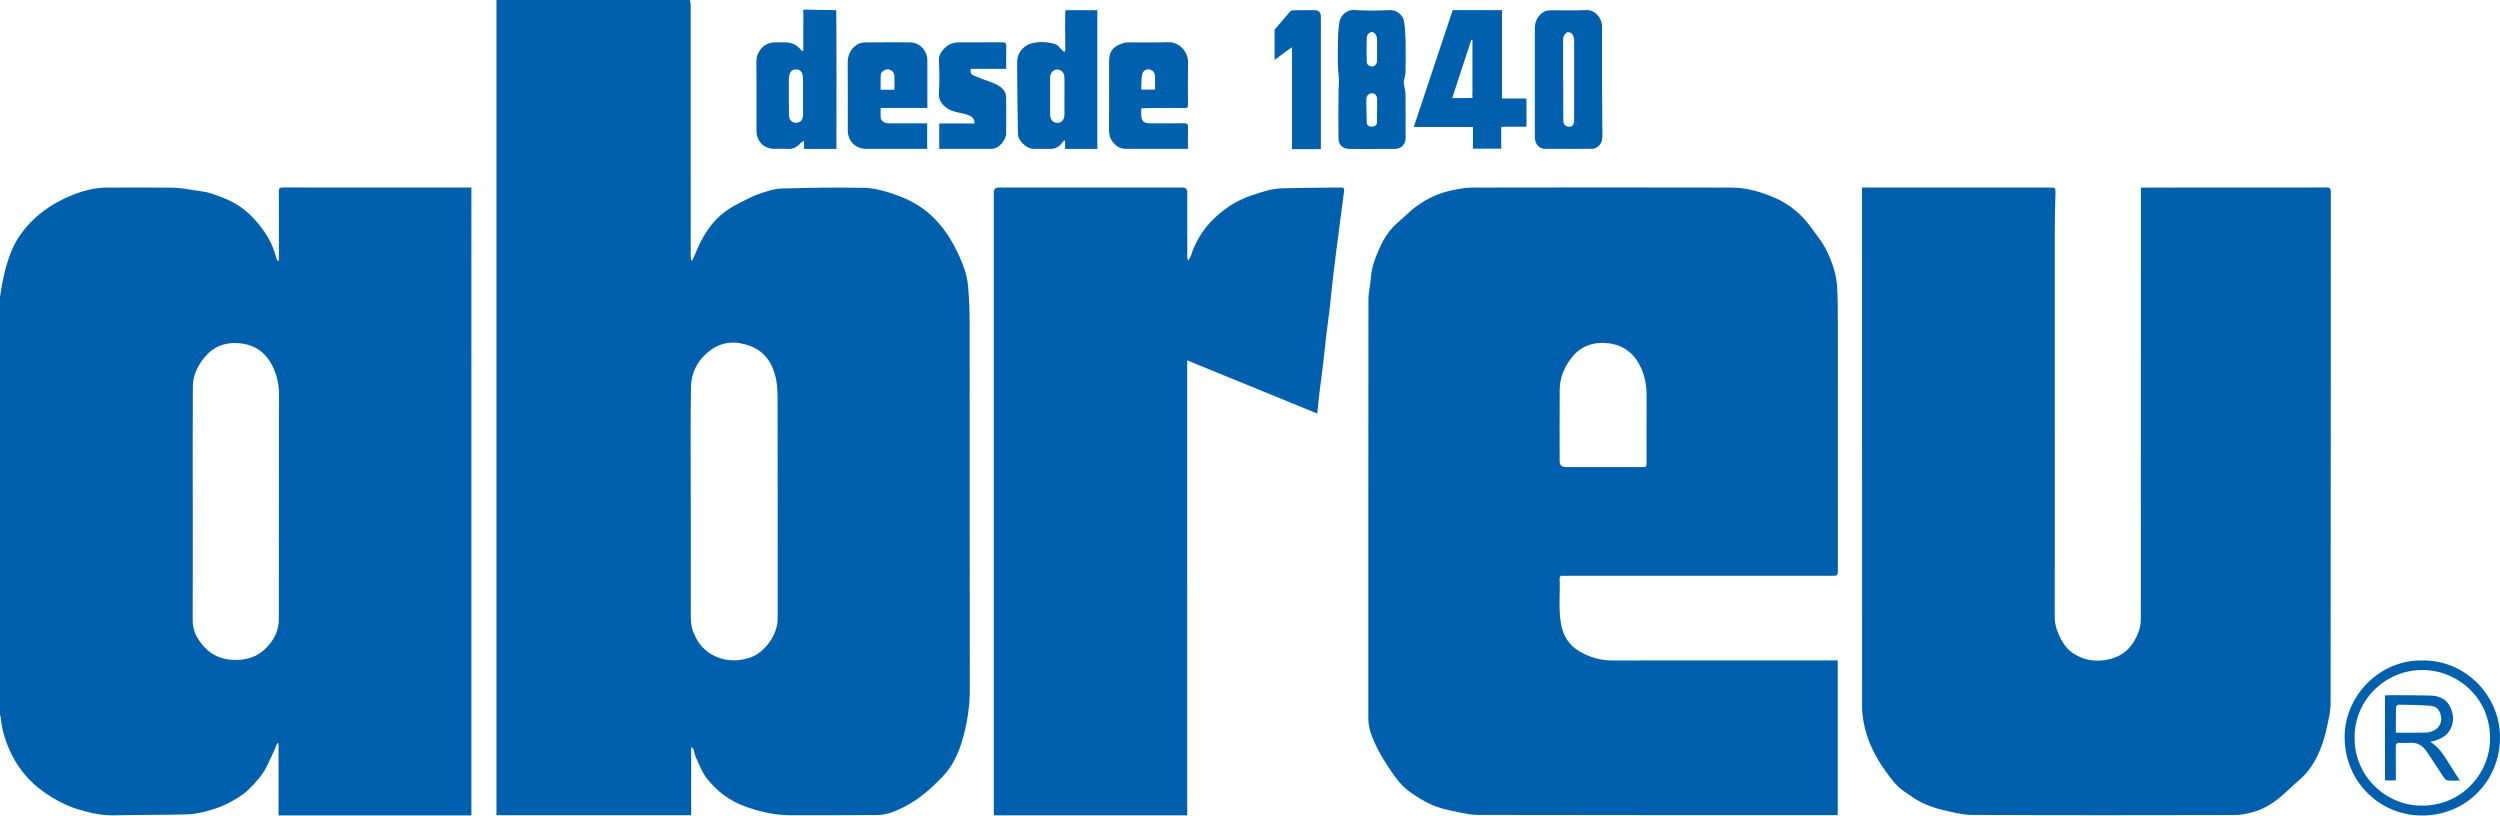
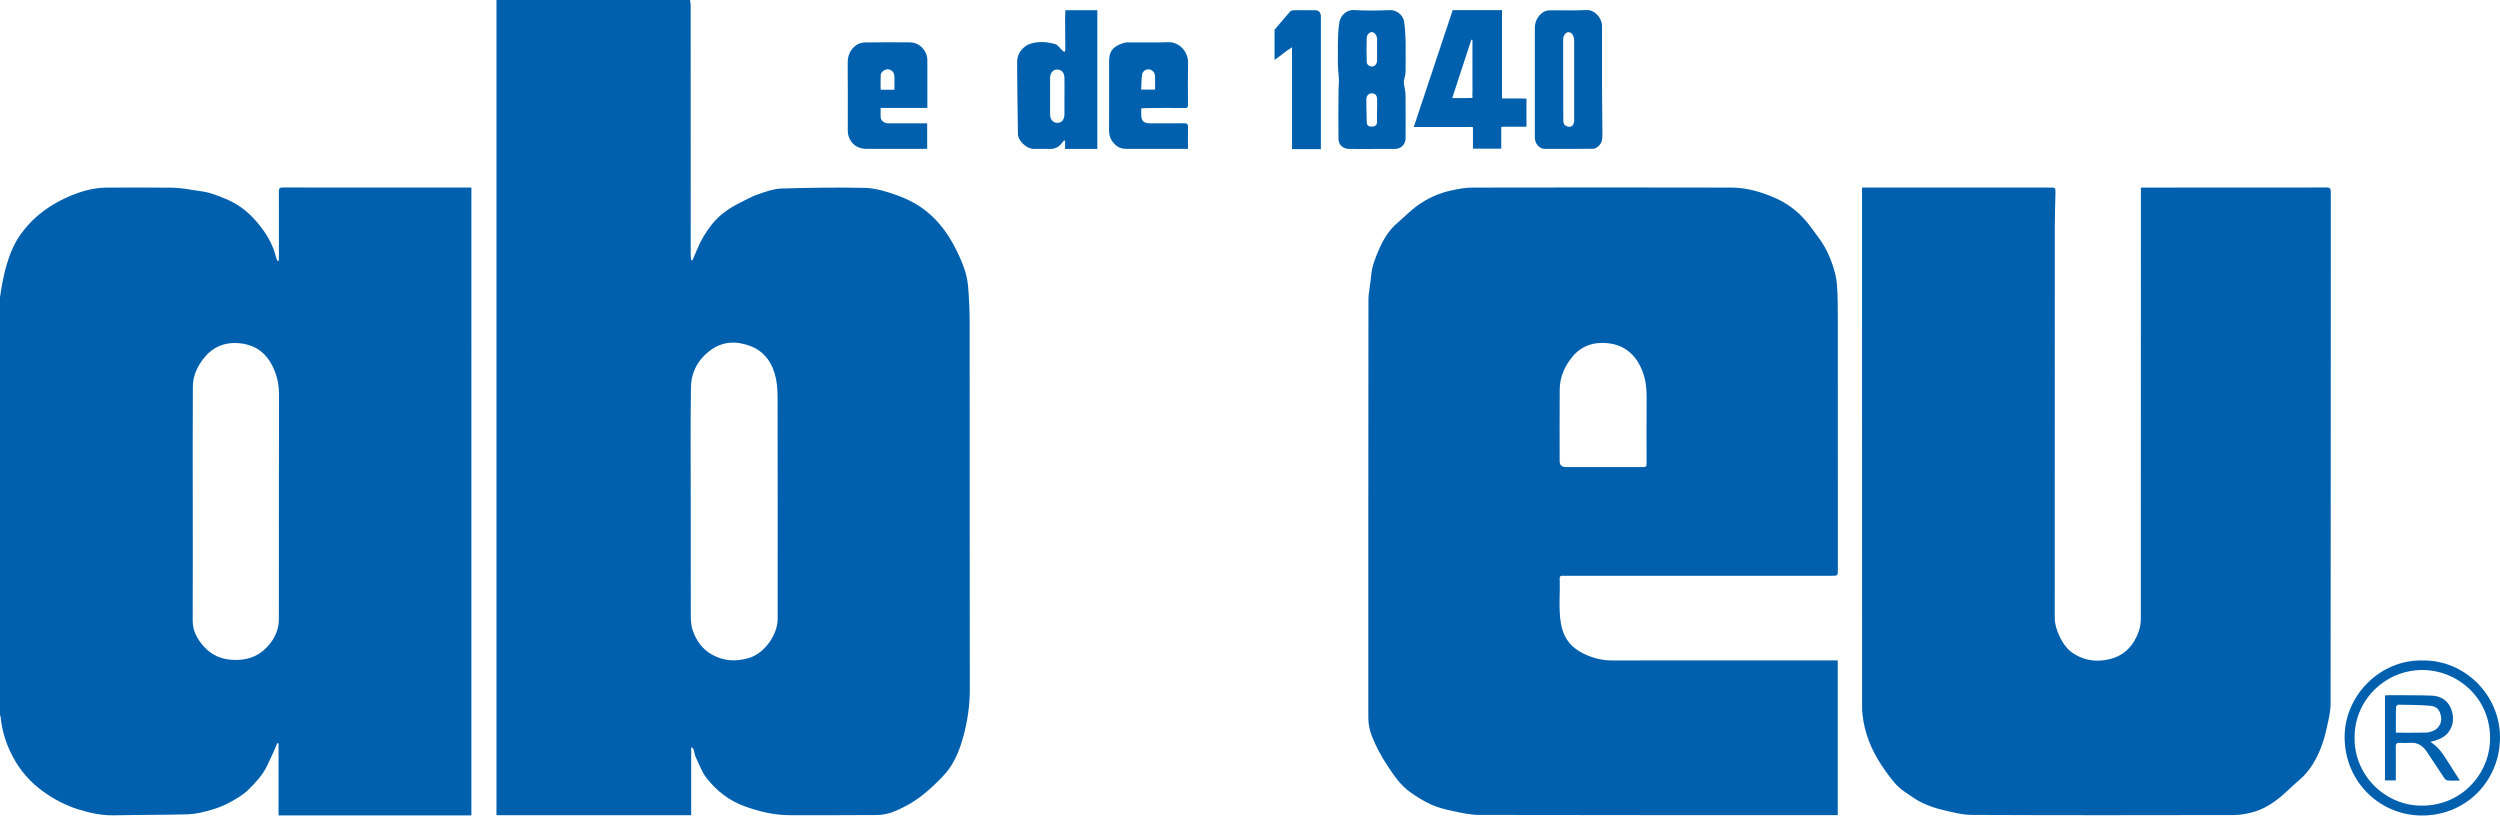
<svg xmlns="http://www.w3.org/2000/svg" id="Layer_1" data-name="Layer 1" viewBox="0 0 821.5 267.98">
  <g>
    <path d="M318.11,94.1c-.17-2.05-.64-4.13-1.33-6.08-.87-2.46-1.98-4.85-3.2-7.15-2.22-4.21-5.03-8.01-8.71-11.07-3.04-2.53-6.49-4.35-10.24-5.68-3.46-1.23-7.02-2.32-10.63-2.39-9.06-.18-18.13-.06-27.19.22-2.53.08-5.08.98-7.52,1.82-2.17.75-4.21,1.88-6.27,2.92-3.47,1.75-6.61,3.92-9.07,7-2.12,2.66-3.79,5.54-5.05,8.69-.43,1.07-.92,2.12-1.39,3.18-.14-.03-.27-.07-.41-.1-.04-.53-.13-1.07-.13-1.6,0-27.41,0-54.83-.02-82.24,0-.54-.15-1.08-.23-1.62h-63.58c0,.92,0,1.84,0,2.76v265.11h1.57c19.39,0,38.78,0,58.18,0,1.34,0,2.67,0,4.23,0v-22.35c.47.24.7.5.8.8.28.88.38,1.84.78,2.66,1.1,2.31,1.99,4.83,3.56,6.81,3.3,4.16,7.39,7.35,12.53,9.2,4.8,1.73,9.66,2.89,14.77,2.88,9.52-.01,19.03.04,28.55-.05,1.77-.02,3.63-.35,5.27-.99,2.42-.95,4.78-2.15,6.97-3.56,2.15-1.38,4.17-3.03,6.04-4.79,2.12-2.01,4.33-4.06,5.92-6.48,2.04-3.12,3.38-6.67,4.34-10.33,1.3-4.94,2.04-9.93,2.03-15.07-.06-40.16-.02-80.33-.05-120.49,0-4.01-.18-8.02-.51-12.02ZM255.53,203.48c0,5.01-4.27,11.18-9.35,12.71-4.37,1.31-8.44,1.06-12.3-1.13-3.11-1.76-5.09-4.52-6.27-7.99-.67-1.96-.61-3.86-.62-5.8-.03-11.91-.01-23.81-.01-35.72,0-12.78-.14-25.57.07-38.35.08-4.81,2.26-8.99,6.2-11.97,4.11-3.12,8.74-3.28,13.35-1.51,4.85,1.86,7.4,5.88,8.4,10.79.49,2.41.51,4.95.52,7.43.04,23.85.02,47.7.02,71.55Z" style="fill: #0060ae; stroke-width: 0px;" />
    <path d="M92.88,61.61c-1.04,0-1.25.35-1.25,1.3.04,7.19.02,14.39.02,21.58,0,.41-.04.82-.06,1.23-.12.02-.24.04-.36.06-.18-.42-.43-.83-.53-1.26-.82-3.41-2.42-6.49-4.46-9.25-2.58-3.5-5.65-6.63-9.54-8.7-2.25-1.2-4.67-2.13-7.1-2.94-1.74-.58-3.6-.81-5.42-1.08-2.45-.36-4.92-.83-7.39-.87-7.24-.11-14.47-.06-21.71-.03-4.23.01-8.22,1.14-12.09,2.77-4.04,1.71-7.78,3.96-11.06,6.85-1.84,1.62-3.5,3.5-4.96,5.47-2.27,3.07-3.71,6.61-4.79,10.26-.61,2.04-1.04,4.14-1.47,6.23-.31,1.53-.49,3.08-.73,4.62v137.17c.07.13.2.26.21.4.42,4.67,1.82,9.07,3.98,13.17,2.42,4.6,5.8,8.5,10.06,11.53,3.54,2.52,7.35,4.56,11.53,5.85,3.83,1.19,7.68,2.03,11.75,1.94,8.1-.18,16.2-.09,24.3-.33,2.51-.08,5.04-.73,7.48-1.42,2.13-.6,4.25-1.44,6.19-2.49,2.17-1.18,4.41-2.46,6.15-4.18,2.3-2.27,4.57-4.68,6.03-7.66.71-1.46,1.41-2.93,2.08-4.41.49-1.07.92-2.16,1.37-3.24.14.04.28.07.42.11v23.65h63.37V61.63h-1c-20.35,0-40.7,0-61.05-.02ZM91.63,203.47c0,4.1-1.94,7.49-4.91,10.14-2.52,2.24-5.59,3.21-9.08,3.25-4.28.05-7.89-1.3-10.68-4.44-2.1-2.37-3.66-5.07-3.64-8.47.05-12.74.02-25.49.02-38.23,0-12.9-.05-25.81.03-38.71.02-3.67,1.6-6.9,3.91-9.68,2.81-3.38,6.55-4.88,10.91-4.59,4.58.31,8.23,2.27,10.68,6.34,2.07,3.43,2.84,7.06,2.82,11.05-.08,24.45-.02,48.9-.06,73.35Z" style="fill: #0060ae; stroke-width: 0px;" />
    <path d="M513.53,189.2c.52.05,1.04,0,1.56,0,27.79,0,55.58,0,83.38,0,1.13,0,2.26,0,3.38,0,2.02.02,2.07-.02,2.07-2,0-27.38,0-54.76-.01-82.14,0-3.87,0-7.74-.29-11.59-.16-2.16-.73-4.33-1.42-6.4-1.04-3.1-2.45-6.05-4.42-8.7-1.76-2.36-3.38-4.87-5.42-6.97-2.48-2.57-5.39-4.7-8.71-6.19-4.67-2.08-9.53-3.56-14.64-3.57-28.43-.07-56.86-.05-85.3,0-2.26,0-4.54.46-6.76.93-4.19.88-8.04,2.66-11.47,5.19-2.24,1.65-4.2,3.69-6.32,5.51-2.7,2.32-4.53,5.27-5.93,8.47-1.28,2.93-2.48,5.9-2.71,9.17-.18,2.55-.85,5.08-.85,7.61-.05,45.76-.04,91.53-.04,137.29,0,2.14.42,4.19,1.21,6.17,1.32,3.34,3.01,6.46,4.98,9.47,2.16,3.29,4.35,6.55,7.58,8.86,2.17,1.55,4.49,2.98,6.92,4.08,2.15.97,4.51,1.57,6.83,2.06,2.91.61,5.89,1.33,8.83,1.33,38.87.09,77.74.06,116.61.06h1.29v-50.84h-1.5c-24.19,0-48.39-.02-72.58.02-3.85,0-7.32-.98-10.66-2.91-3.62-2.09-5.5-5.16-6.21-9.19-.86-4.92-.23-9.86-.43-14.78-.03-.63.27-1.04,1.02-.97ZM512.5,151.49c0-7.83-.05-15.67.02-23.5.03-3.95,1.51-7.42,3.96-10.51,3.03-3.83,7.14-5.18,11.77-4.71,5.11.52,8.73,3.26,10.96,8.03,1.51,3.24,1.9,6.53,1.87,10-.06,6.99-.02,13.99-.02,20.98,0,1.68-.02,1.7-1.65,1.7-4.2,0-8.4,0-12.6,0s-8.16,0-12.24,0q-2.07,0-2.07-1.99Z" style="fill: #0060ae; stroke-width: 0px;" />
    <path d="M764.37,61.61c-19.83.04-39.67.03-59.5.03h-1.37v1.8c0,46.64,0,93.28-.03,139.93,0,1.43-.25,2.93-.74,4.27-1.68,4.65-4.8,7.9-9.76,9.02-3.31.75-6.6.57-9.71-.87-1.52-.7-2.93-1.57-4.08-2.9-1.12-1.29-1.93-2.68-2.61-4.23-.8-1.82-1.38-3.62-1.38-5.63.01-42.81,0-85.61.02-128.42,0-3.78.13-7.57.22-11.35.03-1.5-.11-1.67-1.56-1.62-.56.02-1.11-.01-1.67-.01-19.67,0-39.35,0-59.02,0h-1.32v1.36c0,56.47,0,112.95.02,169.42,0,1.57.21,3.16.47,4.71,1.06,6.11,3.79,11.49,7.38,16.46,1.78,2.47,3.59,4.94,6.2,6.64,1.8,1.18,3.52,2.52,5.44,3.45,2.13,1.02,4.4,1.86,6.7,2.4,3.28.77,6.63,1.69,9.96,1.71,28.71.13,57.42.1,86.13.04,2.05,0,4.15-.41,6.14-.95,3.56-.97,6.63-2.93,9.42-5.3,1.97-1.67,3.77-3.54,5.75-5.19,1.85-1.54,3.32-3.36,4.57-5.37,2.33-3.73,3.68-7.86,4.6-12.13.54-2.52,1.19-5.09,1.19-7.64.07-56.03.05-112.07.08-168.1,0-1.21-.31-1.55-1.54-1.55Z" style="fill: #0060ae; stroke-width: 0px;" />
-     <path d="M440.74,61.62c-6.54.1-13.07.07-19.61.27-3.43.1-6.67,1.25-9.92,2.33-4.95,1.66-9.18,4.45-12.78,8.09-3.31,3.34-5.74,7.35-7.15,11.91-.13.42-.47.78-.91,1.49-.12-.74-.22-1.1-.23-1.46-.02-1.06,0-2.11,0-3.17,0-5.95,0-11.91,0-17.86q0-1.59-1.56-1.59c-20.15,0-40.3,0-60.45,0q-1.57,0-1.57,1.59c0,67.82,0,135.63,0,203.45,0,.42.03.83.05,1.24h63.51V118.42c14.34,5.86,28.45,11.63,42.73,17.47.27-2.55.47-4.83.75-7.1.36-3.01.8-6,1.16-9.01.36-3.05.64-6.11,1-9.17.36-3.02.81-6.03,1.15-9.04.44-3.8.77-7.62,1.23-11.42.59-4.97,1.26-9.93,1.9-14.89.54-4.18,1.08-8.35,1.63-12.53.09-.71-.07-1.13-.93-1.12Z" style="fill: #0060ae; stroke-width: 0px;" />
    <path d="M482.15,41.74c.6,0,1.2-.08,1.86.02v7.09h9.3c0-2.09.01-5.08,0-7.08,0-.02,0-.04-.01-.06.28,0,.58-.02.89-.06h7.41v-9.26h-.58c-.15-.02-.33-.03-.55-.03-2.27.03-4.53,0-6.91,0V3.32h-16.2c-4.27,12.82-8.51,25.57-12.79,38.41,6,0,11.79,0,17.58.01ZM483.49,13.05c.12.02.24.04.36.06,0,5.1,0,10.21,0,15.31,0,.92.06,1.85-.04,2.75-.04.37.21,1-.05,1.01-1.86.09-4.37.05-6.56.05,2.14-6.52,4.21-12.85,6.28-19.18Z" style="fill: #0060ae; stroke-width: 0px;" />
-     <path d="M248.57,42.88c0,3.58,2.44,6.04,5.98,6.04,1.4,0,2.8-.08,4.2.02,1.88.12,3.26-.66,4.42-2.04.19-.22.54-.31,1.03-.57v2.61h10.64c.07-3.24.03-43.94-.05-45.6-.29.05-1.08-.04-1.37-.04-2.75-.04-5.21-.02-7.96-.12-1.22-.04-1.52.02-1.51.08.04.87.05,2.19.04,2.49-.06,2.62,0,5.18-.03,7.8-.01.86,0,1.81.03,2.67,0,.23-.05.4-.17.64-.21-.14-.47-.23-.61-.42-1.3-1.76-3.09-2.49-5.21-2.53-1.08-.02-2.16-.02-3.24,0-2.13.04-3.9.87-5.08,2.66-.66,1.01-1.14,2.09-1.13,3.41.06,7.63.03,15.26.03,22.89ZM259.21,25.95c0-.43.1-.87.18-1.3.24-1.18,1.01-1.84,2.16-1.84,1.15,0,1.9.55,2.15,1.68.13.58.18,1.18.19,1.77.02,1.84,0,3.68,0,5.51h0c0,1.96.02,3.92,0,5.87-.02,1.72-.82,2.66-2.23,2.7-1.41.05-2.39-.96-2.41-2.65-.05-3.91-.04-7.83-.04-11.74Z" style="fill: #0060ae; stroke-width: 0px;" />
    <path d="M334.49,44c.04,2.32,2.86,4.92,5.18,4.93,1.76,0,3.52-.05,5.27.01,1.83.06,3.15-.72,4.18-2.17.16-.23.38-.41.57-.62.1.03.19.07.29.1v2.69h10.6V3.36h-10.47c-.08.76-.12,2.37-.11,3.31.04,3.46,0,6.25.06,9.71,0,.24-.18.48-.27.72-.22-.16-.46-.3-.67-.49-.8-.73-1.47-1.85-2.4-2.12-2.66-.77-5.41-.97-8.15-.12-2.38.74-4.31,3.23-4.33,5.72,0,1.32-.01,2.64,0,3.95.08,6.65.13,13.31.25,19.96ZM345.06,25.64c0-1.64.96-2.78,2.29-2.8,1.39-.02,2.37.98,2.42,2.64.06,2.07.01,4.14.01,6.22,0,1.99.03,3.99,0,5.98-.03,1.64-.96,2.69-2.26,2.7-1.48,0-2.45-1.07-2.46-2.78-.01-3.99-.02-7.97,0-11.96Z" style="fill: #0060ae; stroke-width: 0px;" />
    <path d="M461.88,45.44c0-4.75.04-9.51-.02-14.26-.01-1.16-.34-2.32-.5-3.48-.05-.37-.1-.75-.04-1.11.16-.95.51-1.89.54-2.85.08-2.23.03-4.47.03-6.71,0-1.24.05-2.48-.01-3.71-.12-2.13-.15-4.28-.51-6.37-.35-1.95-2.45-3.72-4.59-3.63-3.95.16-7.92.23-11.87-.02-2.52-.16-4.43,1.96-4.77,3.91-.47,2.68-.48,5.45-.51,8.18-.03,3.27-.09,6.56.28,9.8.17,1.47-.03,2.82-.06,4.23-.1,5.39-.08,10.79-.02,16.18.02,1.98,1.38,3.24,3.37,3.33.97.04,1.94.03,2.91.03,4.12,0,8.23,0,12.35-.02,1.92-.01,3.42-1.57,3.42-3.48ZM452.49,40.05c.04,1.14-.77,1.51-1.58,1.56-.79.05-1.74-.16-1.79-1.29-.07-1.71-.09-3.42-.12-5.12-.02-.88-.04-1.75-.01-2.63.04-1.17.81-1.95,1.82-1.92,1.08.03,1.7.74,1.71,1.98,0,1.19,0,2.39,0,3.58-.01,0-.02,0-.04,0,0,1.27-.04,2.55.01,3.82ZM452.5,19.98c-.02.99-.76,1.89-1.63,1.87-.98-.02-1.73-.56-1.76-1.58-.07-2.62-.1-5.24,0-7.86.05-1.17,1-1.94,1.82-1.85.81.1,1.55,1.14,1.57,2.24.02,1.19,0,2.39,0,3.58,0,0,0,0,0,0,0,1.19.02,2.39,0,3.58Z" style="fill: #0060ae; stroke-width: 0px;" />
    <path d="M504.35,45.22c0,1.93,1.44,3.68,3.13,3.69,5.35.03,10.71.03,16.06-.02.53,0,1.14-.38,1.58-.74,1.26-1.01,1.46-2.34,1.43-3.94l-.13-16.77c0-6.3,0-12.59,0-18.89,0-2.65-2.4-5.42-5.23-5.25-4.02.24-8.07.02-12.1.1-.76.01-1.65.32-2.26.78-1.65,1.25-2.48,2.99-2.48,5.1,0,3.36,0,6.71,0,10.07,0,8.63,0,17.26,0,25.88ZM513.65,13.05c0-.16,0-.32.02-.48.12-1.02.97-2.07,1.73-2,.99.09,1.5.79,1.73,1.7.08.3.14.62.14.93,0,8.78.01,17.57,0,26.35,0,1.92-1.31,2.69-2.92,1.67-.38-.24-.63-.97-.64-1.48-.05-4.47-.03-8.94-.03-13.41h-.03c0-4.43,0-8.86,0-13.29Z" style="fill: #0060ae; stroke-width: 0px;" />
    <path d="M278.57,42.76c0,3.61,2.52,6.15,6.13,6.16,6.28,0,12.55,0,18.83,0,.38,0,.76,0,1.14,0v-8.4h-1.34c-3.84,0-7.68,0-11.51,0-1.22,0-2.37-.89-2.43-1.92-.06-.99-.01-1.98-.01-3.14h15.35v-1.38c0-4.75,0-9.51,0-14.26,0-3.19-2.56-5.87-5.75-5.9-4.84-.04-9.68-.05-14.51.02-.95.01-2.03.19-2.81.69-2.21,1.41-3.14,3.51-3.11,6.2.08,7.31.03,14.62.03,21.94ZM289.41,24.57c.05-.91,1.33-1.8,2.27-1.79,1.13.01,2.11.84,2.2,2.1.1,1.5.02,3.01.02,4.6h-4.52c0-1.67-.07-3.29.03-4.91Z" style="fill: #0060ae; stroke-width: 0px;" />
    <path d="M365.41,46.31c1.12,1.63,2.56,2.61,4.57,2.61,6.32,0,12.63,0,18.95,0,.46,0,.92,0,1.44,0,0-2.49-.04-4.81.02-7.12.02-.98-.28-1.32-1.3-1.3-3.76.05-7.52.03-11.27.02-1.97,0-2.8-.82-2.81-2.76,0-.63,0-1.47,0-2.13,1.15-.13,2.14-.11,3.12-.13,3.52-.04,7.04-.04,10.55,0,1.68.02,1.69.06,1.69-1.71,0-4.44-.07-8.87.02-13.31.07-3.26-2.71-6.78-6.61-6.62-4.43.18-8.87.02-13.31.06-.66,0-1.35.2-1.98.44-2.99,1.13-4.04,2.68-4.04,5.86,0,7.47.02,14.94-.02,22.42,0,1.35.19,2.54.97,3.68ZM375.28,24.56c.16-1.14,1.23-1.87,2.19-1.79,1.13.1,2.02,1.01,2.07,2.25.06,1.43.01,2.86.01,4.43h-4.57c.09-1.68.08-3.3.3-4.89Z" style="fill: #0060ae; stroke-width: 0px;" />
-     <path d="M330.62,43.82c.05-3.92.04-7.83,0-11.75-.01-1.08-.31-2.02-1.19-2.9-1.21-1.2-2.65-1.76-4.16-2.32-1.71-.63-3.45-1.22-5.12-1.94-.8-.34-1.52-.92-1.13-2.29h11.62c0-2.66-.04-5.05.02-7.44.03-1-.28-1.31-1.29-1.3-4.68.05-9.36,0-14.03.03-1.91,0-3.68.55-5,1.98-.98,1.07-1.88,2.17-1.81,3.88.14,3.59.25,7.21-.02,10.78-.24,3.11,2.22,5.07,4.37,5.86,1.56.58,3.28.74,4.88,1.24,1.82.57,2.56,1.52,2.45,2.91h-11.58v8.35c5.85,0,11.57.02,17.28,0,2.42-.01,4.7-3.03,4.72-5.09Z" style="fill: #0060ae; stroke-width: 0px;" />
    <path d="M795.98,217.03c-13.99-.28-25.51,11.62-25.54,25.07-.03,15.04,11.98,26.26,26.19,25.87,14.07-.38,24.79-11.54,24.87-25.55.08-13.82-11.38-25.59-25.51-25.4ZM794.89,264.72c-11.73-.49-21.39-10.34-21.17-22.47-.02-12.38,10.33-22.34,22.74-22.08,11.78.25,22.8,10.11,21.7,24.27-.84,10.89-10.23,20.82-23.27,20.27Z" style="fill: #0060ae; stroke-width: 0px;" />
    <path d="M798.61,243.77c.73-.19,1.15-.27,1.56-.4,1.76-.58,3.43-1.38,4.52-2.93,1.65-2.37,1.75-5,.7-7.61-1.14-2.85-3.52-4.16-6.45-4.25-4.63-.16-9.27-.11-13.91-.14-.43,0-.86.05-1.33.08v27.93h3.57v-1.47c0-3.2.03-6.39-.02-9.59-.01-1.01.35-1.36,1.34-1.29,1.07.07,2.16.1,3.24,0,2.46-.22,4.23.87,5.55,2.81,1.92,2.83,3.75,5.71,5.66,8.54.28.42.75.95,1.18,1,1.21.14,2.45.05,4.1.05-1.62-2.54-3.04-4.73-4.42-6.95-1.36-2.2-2.89-4.24-5.29-5.78ZM797.18,240.73c-3.23.07-6.47.03-9.89.03,0-2.89-.02-5.64.03-8.38,0-.29.5-.83.76-.82,3.54.06,7.1.06,10.62.37,2.18.19,3.2,1.61,3.47,3.9.2,1.71-.79,3.51-2.48,4.26-.79.35-1.67.63-2.52.65Z" style="fill: #0060ae; stroke-width: 0px;" />
  </g>
  <path d="M431.81,3.35c-.24.02-.48,0-.72,0-2,0-4-.02-5.99.02-.39,0-.91.14-1.15.41-1.27,1.42-3.68,4.31-5.13,5.98v9.92c2.37-1.63,3.37-2.63,5.74-4.16v33.49h9.48V5.52q0-2.31-2.24-2.16Z" style="fill: #0060ae; stroke-width: 0px;" />
</svg>